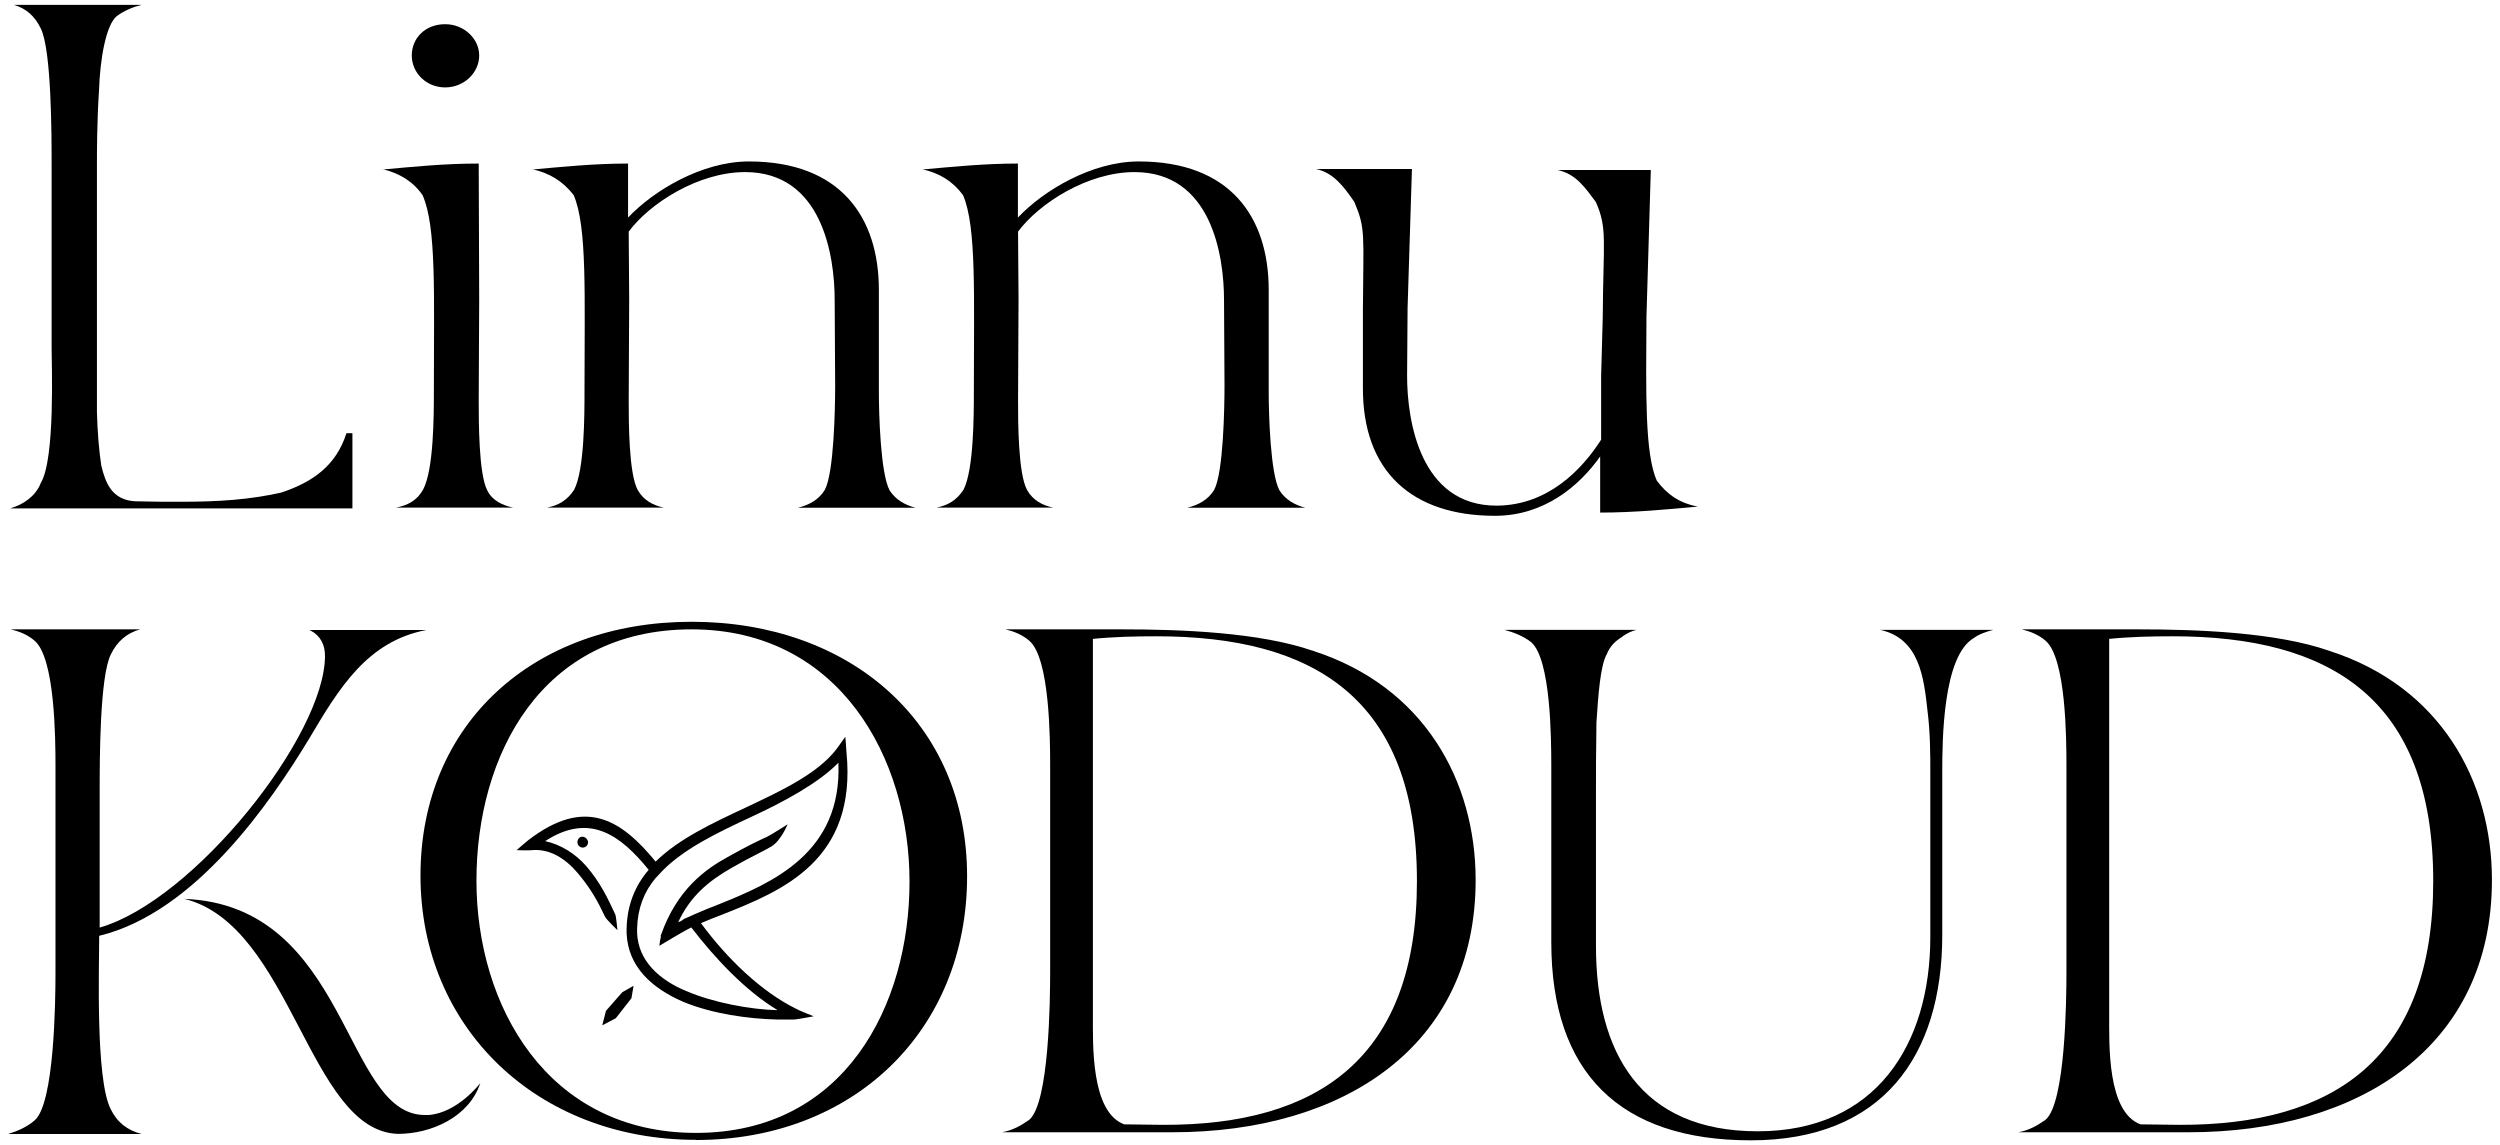
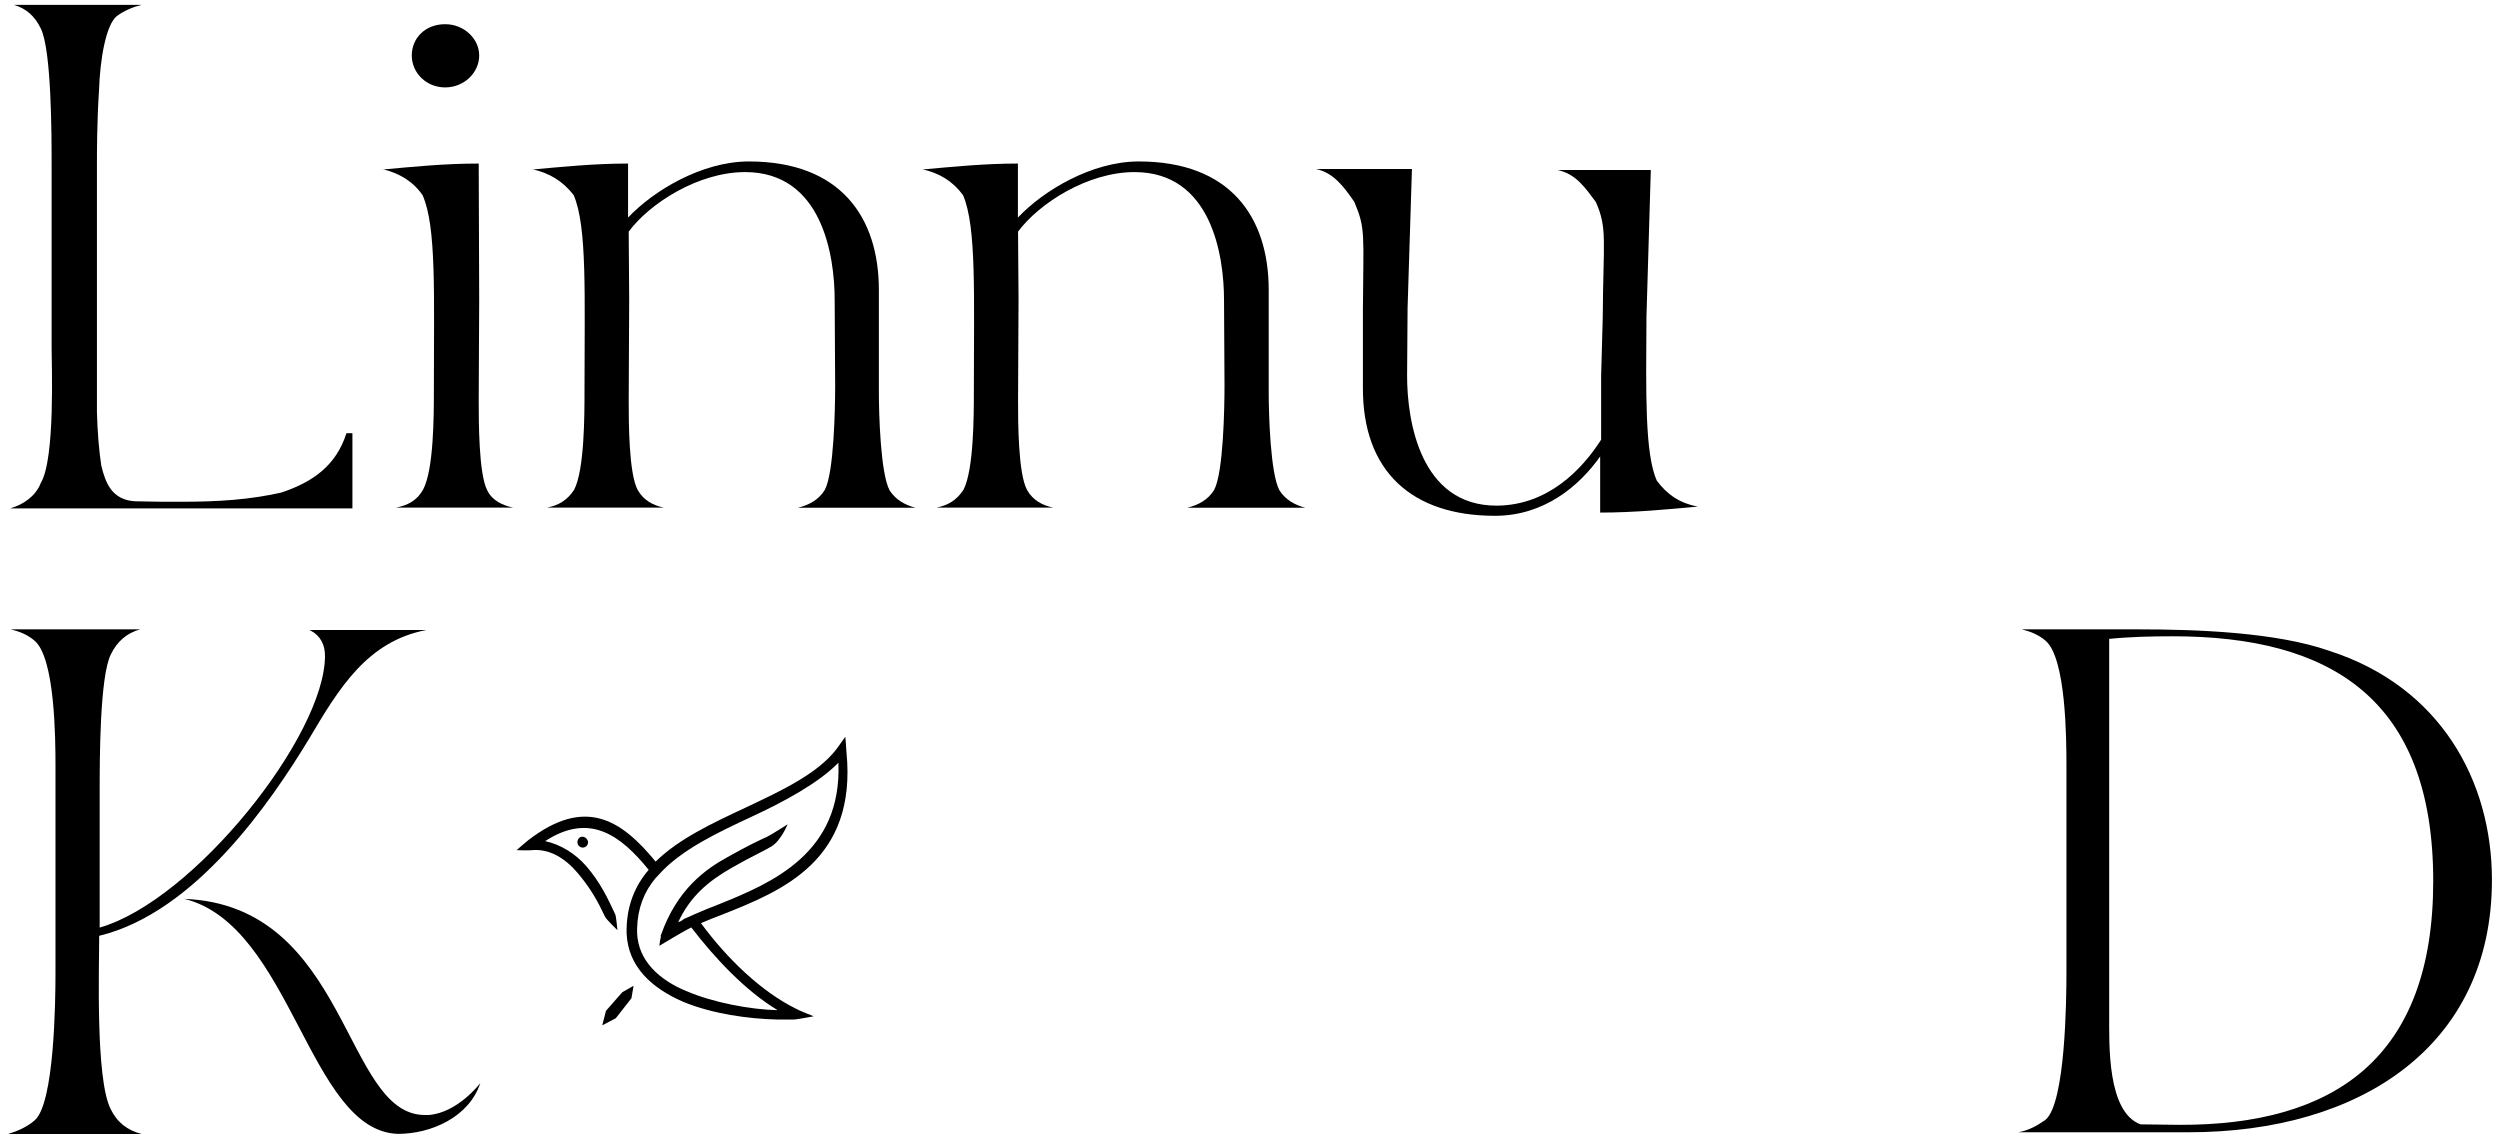
<svg xmlns="http://www.w3.org/2000/svg" id="Layer_1" data-name="Layer 1" viewBox="0 0 155 71">
  <defs>
    <style>
      .cls-1 {
        fill-rule: evenodd;
      }
    </style>
  </defs>
  <path d="M.66,31.51c.8-.23,1.57-.77,1.87-1.57.9-1.47.67-7.4.67-8.37v-11.36c0-1.74,0-7.1-.67-8.44-.37-.77-.9-1.24-1.67-1.47h7.92c-.53.13-1.1.37-1.54.7-.67.54-1.04,2.68-1.1,4.59-.13,1.94-.13,3.95-.13,4.62v15.34c.03,1.21.13,2.41.27,3.32.27,1.11.67,2.11,2.07,2.21,1.04.03,2.01.03,2.87.03,2.37,0,4.25-.13,6.22-.57,2.01-.67,3.41-1.71,4.04-3.68h.37v4.66H.66Z" />
  <path d="M23.73,10.51c1.87-.17,3.81-.37,5.95-.37l.03,8.44-.03,6.23c0,1.31,0,4.59.53,5.59.3.64.97.94,1.6,1.07h-7.25c.7-.13,1.3-.44,1.67-1.11.67-1.24.67-4.66.67-6.13,0-5.93.17-10.18-.7-12.13-.6-.87-1.47-1.37-2.47-1.61ZM29.71,3.44c0,1.07-.94,1.98-2.11,1.98s-2.07-.9-2.07-1.98.84-1.94,2.07-1.94c1.17,0,2.11.9,2.11,1.94Z" />
  <path d="M32.99,10.51c1.94-.17,3.84-.37,5.95-.37v3.35c1.57-1.67,4.58-3.48,7.49-3.48,5.68,0,8.06,3.45,8.06,7.97v6.33c0,1.34.1,5.06.67,6.1.37.57.94.9,1.6,1.07h-7.29c.7-.17,1.3-.5,1.67-1.11.57-1.07.64-5.06.64-6.47l-.03-5.29c0-2.75-.77-7.94-5.55-7.94-2.91,0-5.92,1.94-7.22,3.69l.03,4.22-.03,6.23c0,1.31,0,4.59.57,5.59.37.64.97.94,1.6,1.07h-7.22c.67-.13,1.24-.44,1.67-1.11.64-1.24.64-4.66.64-6.13,0-5.93.17-10.18-.67-12.13-.67-.87-1.5-1.37-2.57-1.61Z" />
  <path d="M57.16,10.51c1.94-.17,3.84-.37,5.95-.37v3.35c1.57-1.67,4.58-3.48,7.49-3.48,5.68,0,8.06,3.45,8.06,7.97v6.33c0,1.34.1,5.06.67,6.1.37.57.94.9,1.6,1.07h-7.32c.7-.17,1.3-.5,1.67-1.11.57-1.07.64-5.06.64-6.47l-.03-5.29c0-2.75-.77-7.94-5.55-7.94-2.91,0-5.92,1.94-7.22,3.69l.03,4.22-.03,6.23c0,1.31,0,4.59.57,5.59.37.64.97.94,1.6,1.07h-7.22c.67-.13,1.24-.44,1.67-1.11.64-1.24.64-4.66.64-6.13,0-5.93.17-10.18-.67-12.13-.64-.87-1.47-1.37-2.54-1.61Z" />
  <path d="M81.59,10.48h5.95l-.27,8.61-.03,4.22c0,2.75.8,8.07,5.58,8.04,3.14-.03,5.25-2.21,6.45-4.09v-3.95l.1-3.62c.03-4.79.3-5.53-.43-7.17-.67-.9-1.24-1.74-2.37-1.98h5.78l-.27,9.11c-.03,4.79-.1,8.48.64,10.15.67.9,1.47,1.41,2.54,1.61-1.87.17-3.94.37-6.05.37v-3.48c-1.3,1.84-3.48,3.68-6.52,3.68-5.15,0-8.22-2.75-8.19-7.97v-4.79c.03-4.79.17-5.02-.53-6.7-.67-.97-1.3-1.81-2.37-2.04Z" />
  <path d="M2.14,69.47c1.24-1.04,1.3-7.44,1.3-9.18v-12.8c0-1.71-.03-6.7-1.3-7.77-.43-.37-.94-.57-1.47-.7h8.02c-.84.23-1.44.77-1.81,1.54-.7,1.34-.7,6.63-.7,8.37v8.58c5.82-1.67,13.97-11.89,13.97-16.85,0-.67-.27-1.24-.9-1.57h.03l-.13-.03h7.29c-3.68.7-5.42,3.62-7.25,6.7-2.41,3.99-7.09,10.82-13.04,12.26,0,1.98-.23,8.84.7,10.72.4.84,1.04,1.34,1.94,1.57H.5c.64-.2,1.17-.44,1.64-.84ZM11.43,55.73c10.2.4,9.86,13.4,14.91,13.4h.23c1.81-.13,3.21-1.98,3.21-1.98-.7,2.11-3.04,3.15-5.11,3.15-5.52-.17-6.59-12.93-13.24-14.57Z" />
-   <path d="M43.15,70.67c-9.86,0-17.08-6.97-17.08-16.38s6.99-15.74,16.81-15.74,17.08,6.26,17.08,15.78-6.99,16.35-16.81,16.35ZM42.88,39.02c-9.36,0-13.34,7.84-13.34,15.58s4.38,15.64,13.61,15.64,13.24-7.91,13.24-15.58-4.35-15.64-13.51-15.64Z" />
-   <path d="M81.43,40.36c6.85,2.21,10.06,8.04,10.06,14.2,0,10.32-8.19,15.64-18.79,15.64h-10.56c.64-.13,1.1-.37,1.67-.77,1.24-1.04,1.3-7.44,1.3-9.18v-12.76c0-1.74-.03-6.7-1.3-7.77-.43-.37-.94-.57-1.47-.7h7.22c3.58,0,8.52.17,11.87,1.34ZM87.85,54.63c0-11.39-6.45-15.18-16.15-15.18-1.34,0-2.67.03-4.04.17h.1v23.32c0,1.81-.13,6,1.94,6.77l2.41.03c9.59.03,15.74-4.12,15.74-15.11Z" />
-   <path d="M100.52,39.52c-.37.23-.7.54-.9,1.04-.4.7-.53,2.55-.64,4.22-.03,1.67-.03,3.35-.03,4.19v9.68c0,6.6,2.74,11.49,10.03,11.49s10.7-5.33,10.7-12.06v-10.15c0-1.07,0-2.48-.17-3.82-.23-2.11-.5-4.52-2.94-5.06h7.02c-.4.1-.9.27-1.2.5-1.94,1.11-1.97,6.33-1.97,8.37v10.05c0,7.54-3.74,12.73-11.87,12.73s-12.37-4.19-12.37-12.29v-10.89c0-1.74-.03-6.63-1.24-7.7-.5-.4-1.17-.64-1.67-.77h8.19c-.27.07-.6.2-.94.47Z" />
  <path d="M144.44,40.36c6.85,2.21,10.06,8.04,10.06,14.2,0,10.32-8.19,15.64-18.79,15.64h-10.56c.64-.13,1.1-.37,1.67-.77,1.24-1.04,1.3-7.44,1.3-9.18v-12.76c0-1.74-.03-6.7-1.3-7.77-.43-.37-.94-.57-1.47-.7h7.22c3.58,0,8.56.17,11.87,1.34ZM150.86,54.63c0-11.39-6.45-15.18-16.15-15.18-1.34,0-2.67.03-4.04.17h.1v23.32c0,1.81-.13,6,1.94,6.77l2.41.03c9.59.03,15.74-4.12,15.74-15.11Z" />
  <path class="cls-1" d="M43.45,57.24c.4-.17.87-.37,1.34-.54,3.71-1.47,8.36-3.35,7.69-10.08,0-.1-.07-.94-.07-.94,0,0-.43.6-.53.74-1.17,1.54-3.38,2.58-5.65,3.65-2.07.97-4.15,1.94-5.58,3.35-2.14-2.61-4.38-4.05-7.92-1.31-.1.07-.7.6-.7.6,0,0,.77.03.94,0,1.1-.1,2.07.5,2.84,1.41.8.94,1.24,1.74,1.7,2.71.07.17.77.84.77.84,0,0-.07-.8-.13-.97-.47-1.01-.94-2.01-1.81-3.01-.67-.77-1.6-1.34-2.54-1.54,2.74-1.78,4.65-.4,6.42,1.78-.84.97-1.34,2.18-1.37,3.65v.3c.1,2.08,1.57,3.38,3.48,4.22,1.84.77,4.11,1.07,5.85,1.11h1.07c.13,0,1.2-.2,1.2-.2,0,0-.94-.37-1.1-.47-2.17-1.07-4.28-3.12-5.88-5.29ZM42.58,61.46c-1.7-.7-3.01-1.88-3.08-3.62v-.27c.03-1.24.43-2.28,1.14-3.12l.47-.5c1.37-1.37,3.41-2.34,5.42-3.28,2.04-.94,4.21-2.11,5.45-3.38.23,5.59-4.08,7.44-7.42,8.78-.53.2-1,.4-1.47.6,0,0-.64.3-.67.3-.13.1-.23.17-.37.2.74-1.57,1.81-2.51,3.34-3.38,1.3-.74,1.87-.97,2.44-1.31.6-.37,1-1.37,1-1.37,0,0-1.1.7-1.27.77-.5.23-1.04.47-2.47,1.27-1.34.74-3.11,1.98-4.11,4.82-.03.03-.03.1,0,.1-.07.23-.1.57-.1.57,0,0,.67-.4.84-.5.47-.27.67-.4,1.14-.64,1.44,1.88,3.34,3.92,5.35,5.13-1.64-.03-4.01-.47-5.62-1.17ZM37.57,62.67l-.23.9.84-.44.97-1.24.13-.77-.7.4-1,1.14ZM35.8,52.22c0,.2.17.33.33.33.2,0,.33-.17.33-.33s-.17-.34-.33-.34c-.17-.03-.33.13-.33.34Z" />
</svg>